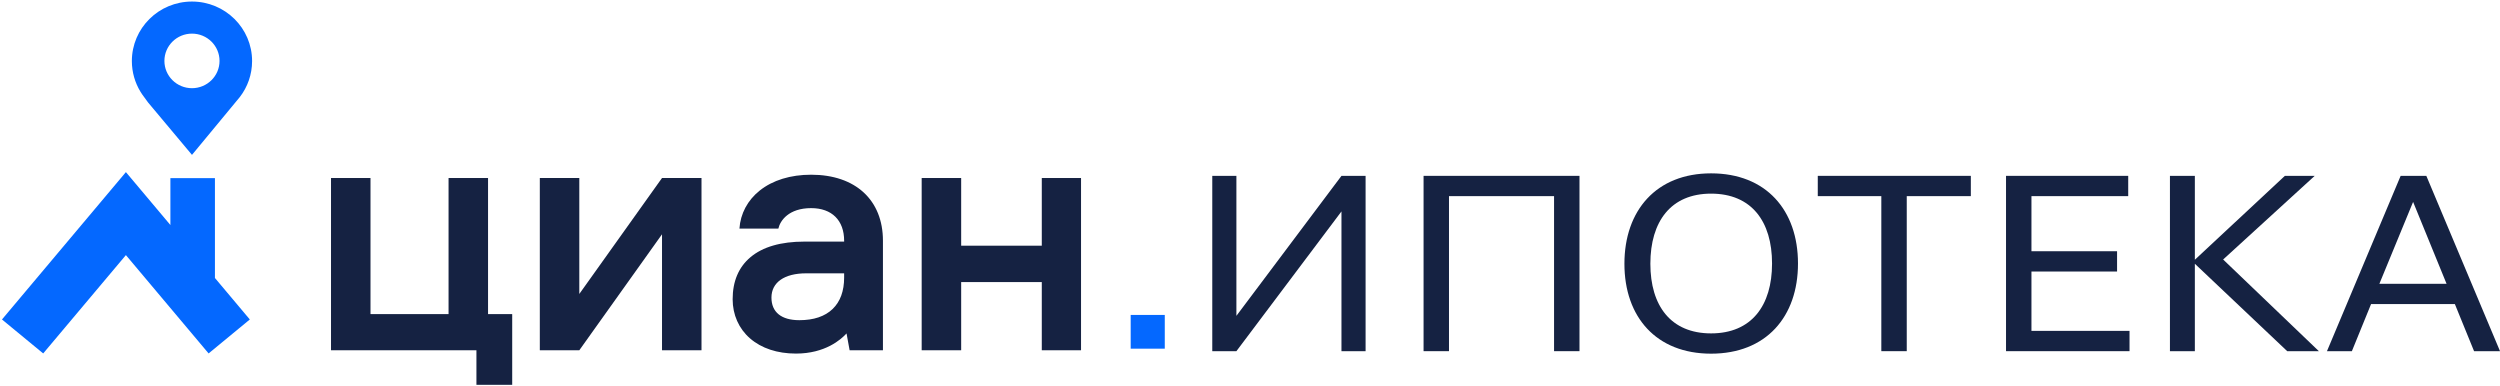
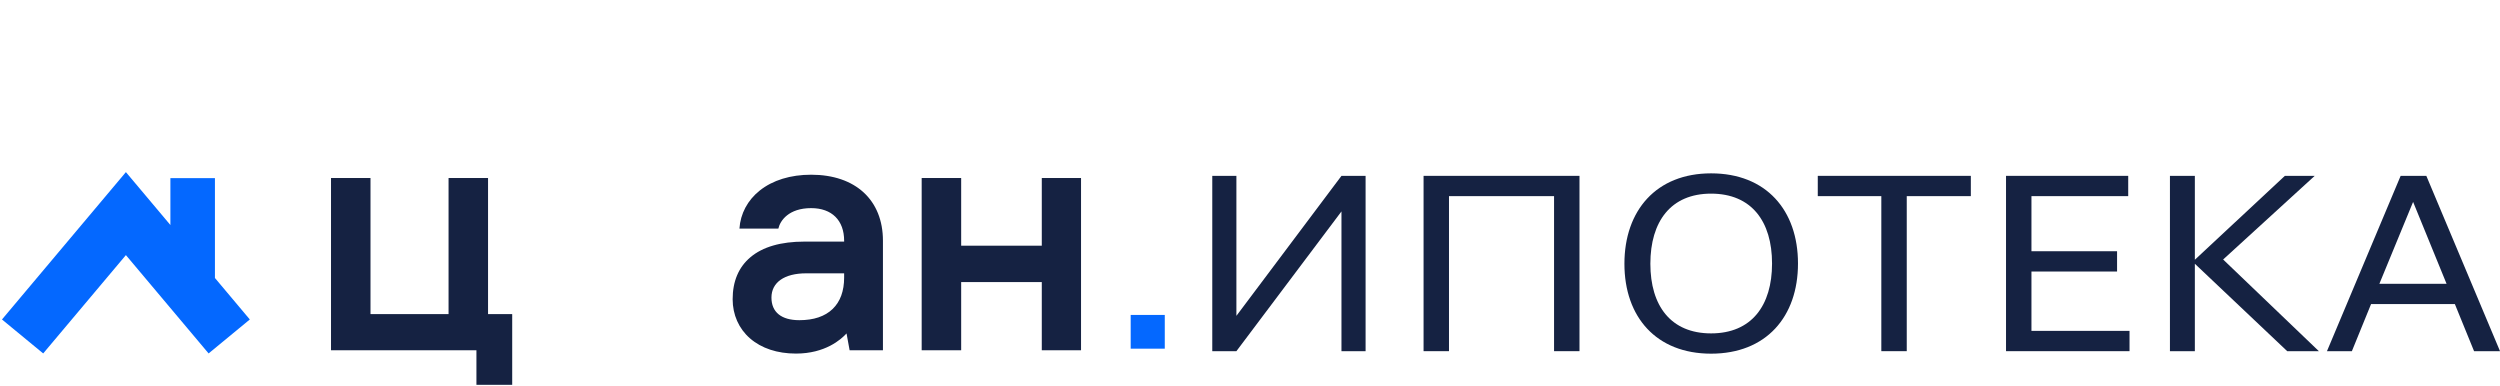
<svg xmlns="http://www.w3.org/2000/svg" width="220" height="34" viewBox="0 0 220 34" fill="none">
  <g clip-path="url(#clip0)">
-     <path fill-rule="evenodd" clip-rule="evenodd" d="M16.894 7.761C15.554 7.761 14.468 6.686 14.468 5.36C14.468 4.034 15.554 2.959 16.894 2.959C18.233 2.959 19.319 4.034 19.319 5.36C19.319 6.686 18.233 7.761 16.894 7.761ZM16.894 0.136C13.972 0.136 11.604 2.48 11.604 5.372C11.604 6.358 11.88 7.281 12.359 8.068C12.457 8.229 12.563 8.385 12.678 8.534L13.029 9.016L16.894 13.629L21.11 8.533C21.784 7.655 22.184 6.559 22.184 5.372C22.184 2.48 19.815 0.136 16.894 0.136Z" fill="#0468FF" />
    <path fill-rule="evenodd" clip-rule="evenodd" d="M18.914 24.463V15.676H14.995V19.803L11.079 15.146L0.174 28.114L3.801 31.102L11.079 22.449L18.357 31.102L21.984 28.114L18.914 24.463Z" fill="#0468FF" />
    <path fill-rule="evenodd" clip-rule="evenodd" d="M42.948 15.665H39.473V27.641H32.604V15.665H29.129V30.823H41.926V33.864H45.074V27.641H42.948V15.665Z" fill="#152242" />
-     <path fill-rule="evenodd" clip-rule="evenodd" d="M50.979 25.869V15.664H47.504V30.823H50.979L58.257 20.617V30.823H61.732V15.664H58.257L50.979 25.869Z" fill="#152242" />
    <path fill-rule="evenodd" clip-rule="evenodd" d="M91.677 15.665V21.621H84.583V15.665H81.107V30.823H84.583V24.823H91.677V30.823H95.131V15.665H91.677Z" fill="#152242" />
    <path fill-rule="evenodd" clip-rule="evenodd" d="M74.284 24.422C74.284 25.612 73.944 26.543 73.273 27.19C72.594 27.844 71.608 28.176 70.343 28.176C68.76 28.176 67.888 27.47 67.888 26.188C67.888 24.851 69.028 24.053 70.937 24.053H74.284V24.422ZM71.383 15.375C69.567 15.375 68.004 15.856 66.859 16.766C65.79 17.617 65.156 18.805 65.071 20.115H68.496C68.653 19.412 69.412 18.315 71.383 18.315C73.199 18.315 74.284 19.388 74.284 21.185V21.261H70.788C68.719 21.261 67.12 21.724 66.037 22.637C64.999 23.512 64.473 24.756 64.473 26.335C64.473 27.696 65.014 28.917 65.997 29.773C67.005 30.651 68.405 31.115 70.046 31.115C72.615 31.115 74.013 29.874 74.495 29.342L74.733 30.641L74.766 30.821H74.951H77.478H77.699V30.602V21.185C77.699 17.602 75.279 15.375 71.383 15.375Z" fill="#152242" />
  </g>
-   <path d="M106.68 30.903H108.803L118.049 18.605V30.903H120.172V15.475H118.049L108.803 27.795V15.475H106.68V30.903Z" fill="#152242" />
+   <path d="M106.68 30.903H108.803L118.049 18.605V30.903H120.172V15.475H118.049L108.803 27.795V15.475H106.68Z" fill="#152242" />
  <path d="M125.274 30.903H127.511V17.26H136.757V30.903H138.995V15.475H125.274V30.903Z" fill="#152242" />
  <path d="M150.575 31.123C155.415 31.123 158.223 27.883 158.223 23.189C158.223 18.494 155.415 15.255 150.575 15.255C145.758 15.255 142.949 18.517 142.949 23.211C142.949 27.905 145.758 31.123 150.575 31.123ZM150.575 29.338C147.036 29.338 145.232 26.914 145.232 23.211C145.232 19.486 147.036 17.04 150.575 17.04C154.136 17.04 155.94 19.486 155.94 23.189C155.94 26.892 154.136 29.338 150.575 29.338Z" fill="#152242" />
  <path d="M165.557 30.903H167.794V17.26H173.434V15.475H159.964V17.26H165.557V30.903Z" fill="#152242" />
  <path d="M176.53 30.903H187.398V29.117H178.768V23.894H186.302V22.109H178.768V17.26H187.283V15.475H176.53V30.903Z" fill="#152242" />
  <path d="M190.955 30.903H193.147V23.211L201.275 30.903H204.06L195.636 22.836L203.695 15.475H201.069L193.147 22.858V15.475H190.955V30.903Z" fill="#152242" />
  <path d="M217.718 30.903H220.001L213.517 15.475H211.257L204.773 30.903H206.965L208.654 26.759H216.028L217.718 30.903ZM209.385 24.974L212.353 17.767L215.298 24.974H209.385Z" fill="#152242" />
  <rect x="99.5" y="27.714" width="3" height="2.969" fill="#0468FF" />
  <defs>
    <clipPath id="clip0">
      <rect width="95.304" height="34" fill="white" />
    </clipPath>
  </defs>
</svg>